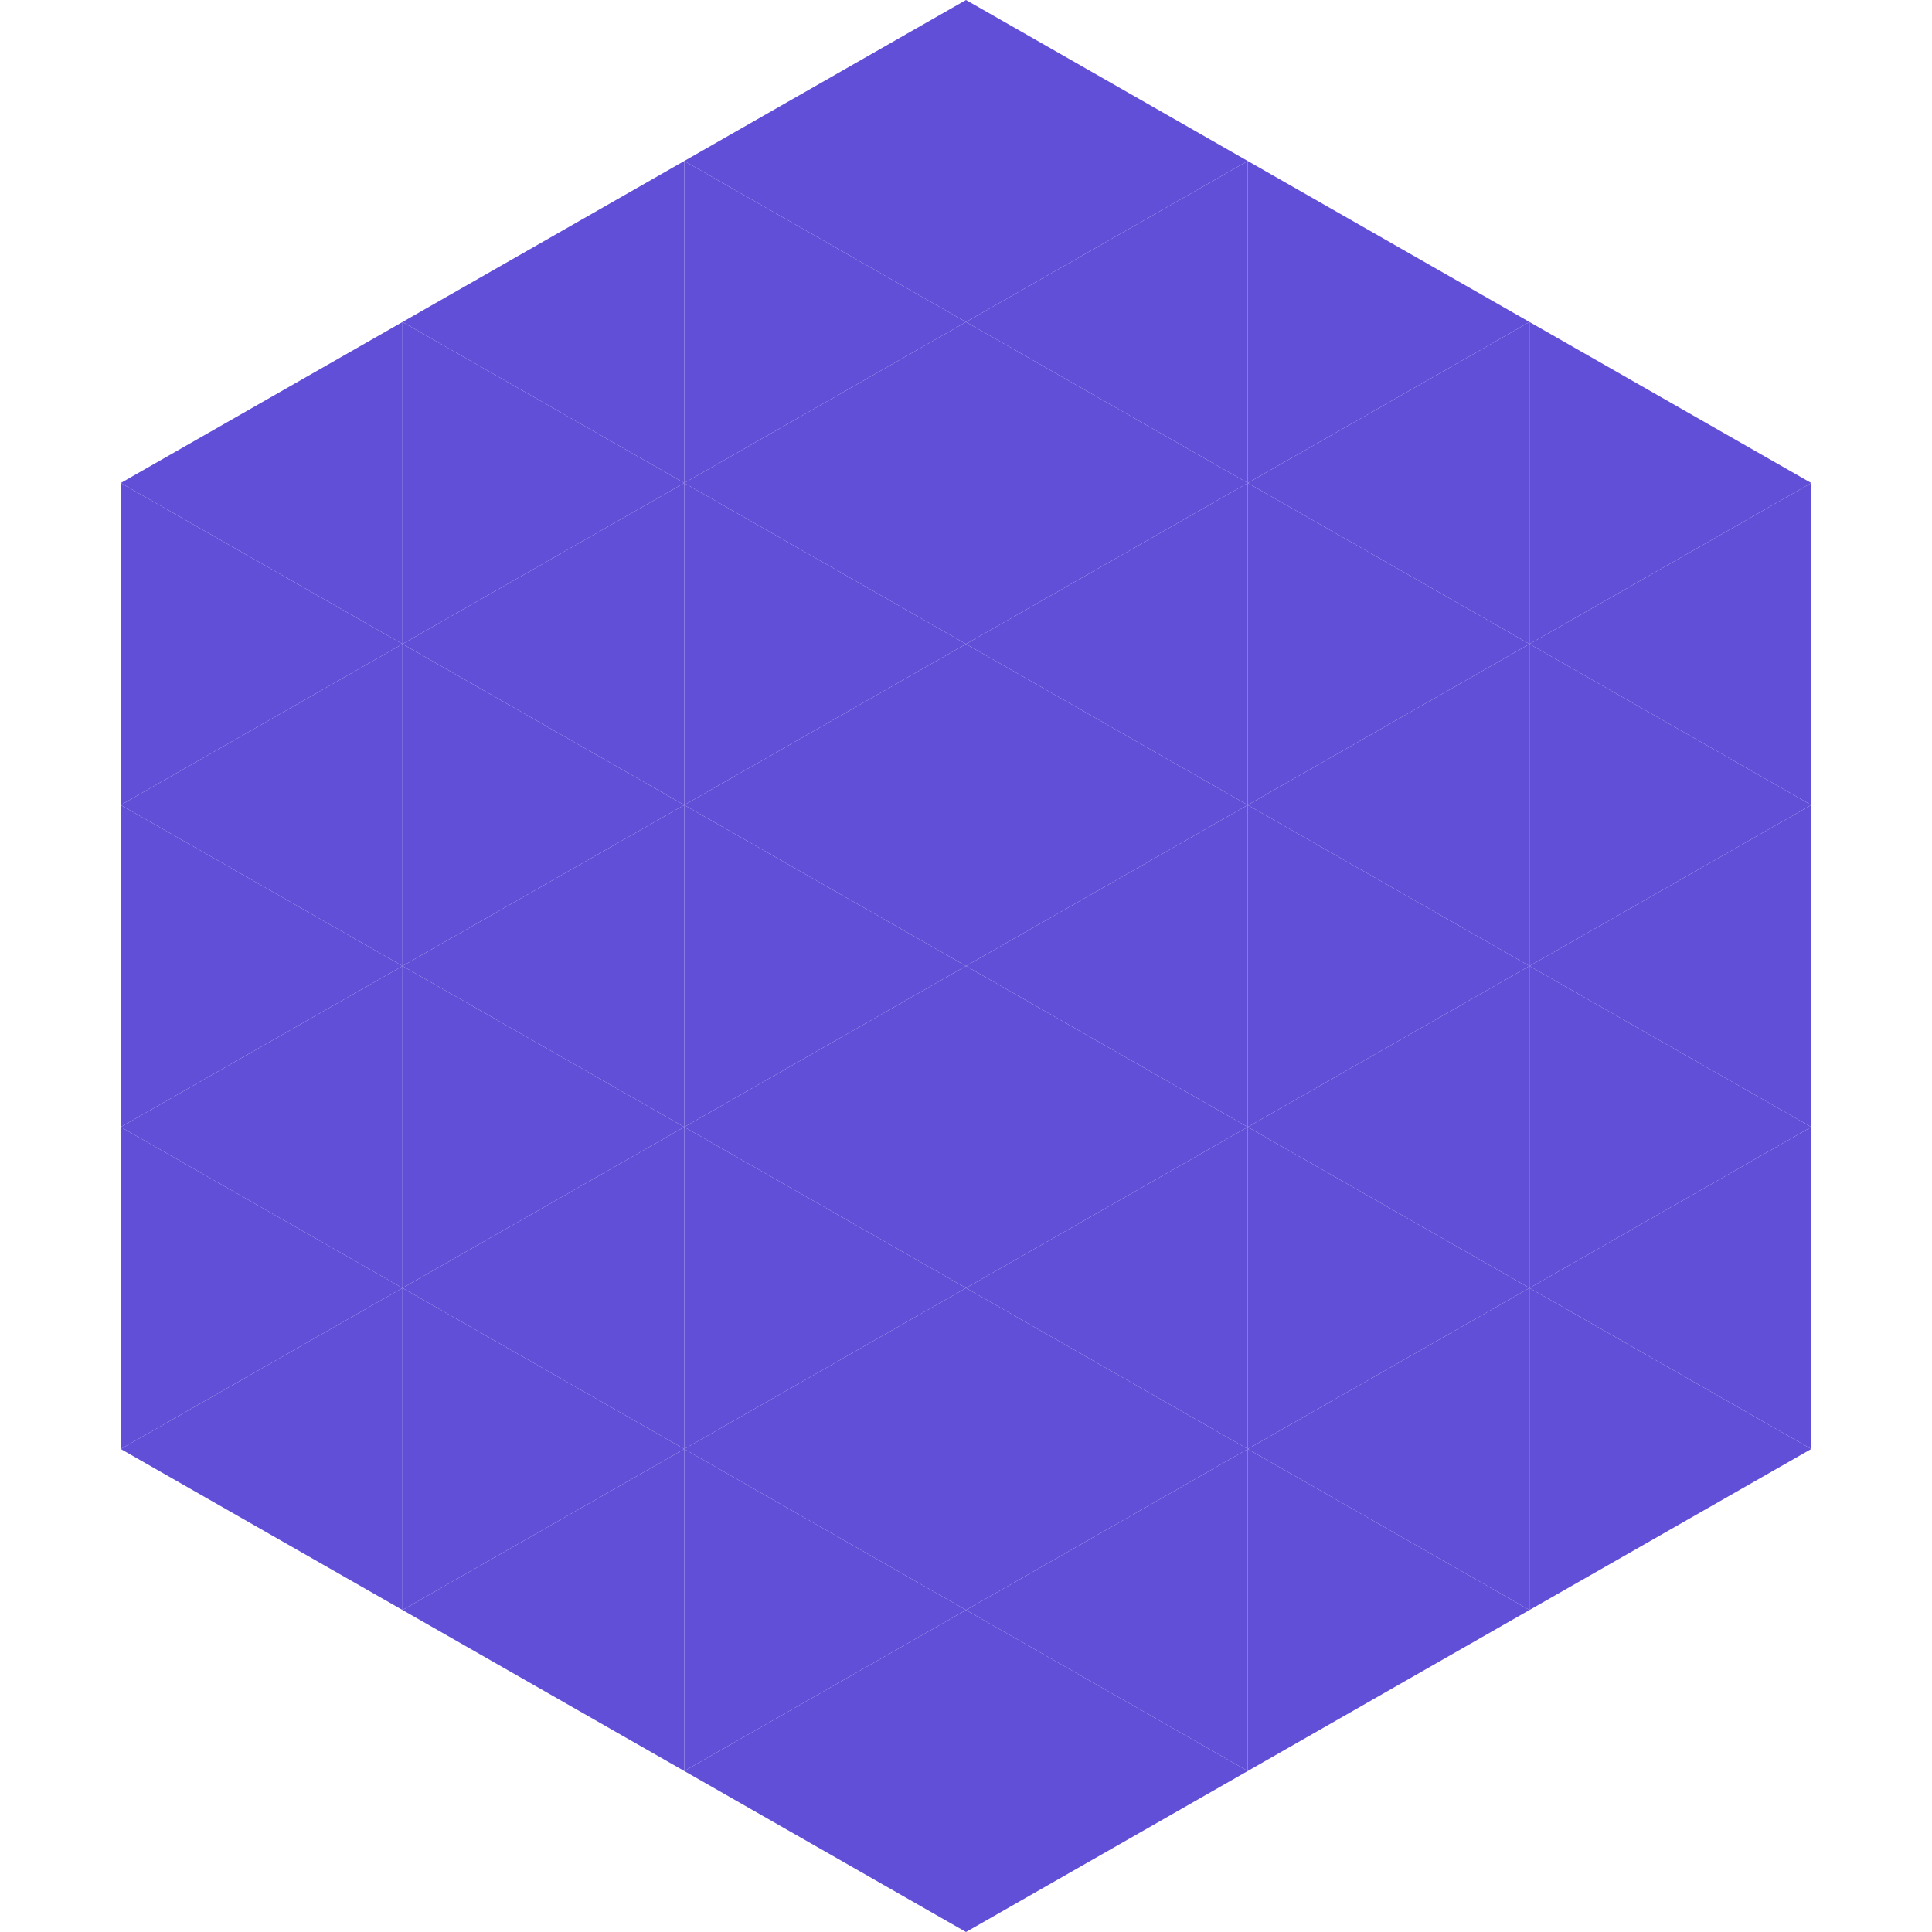
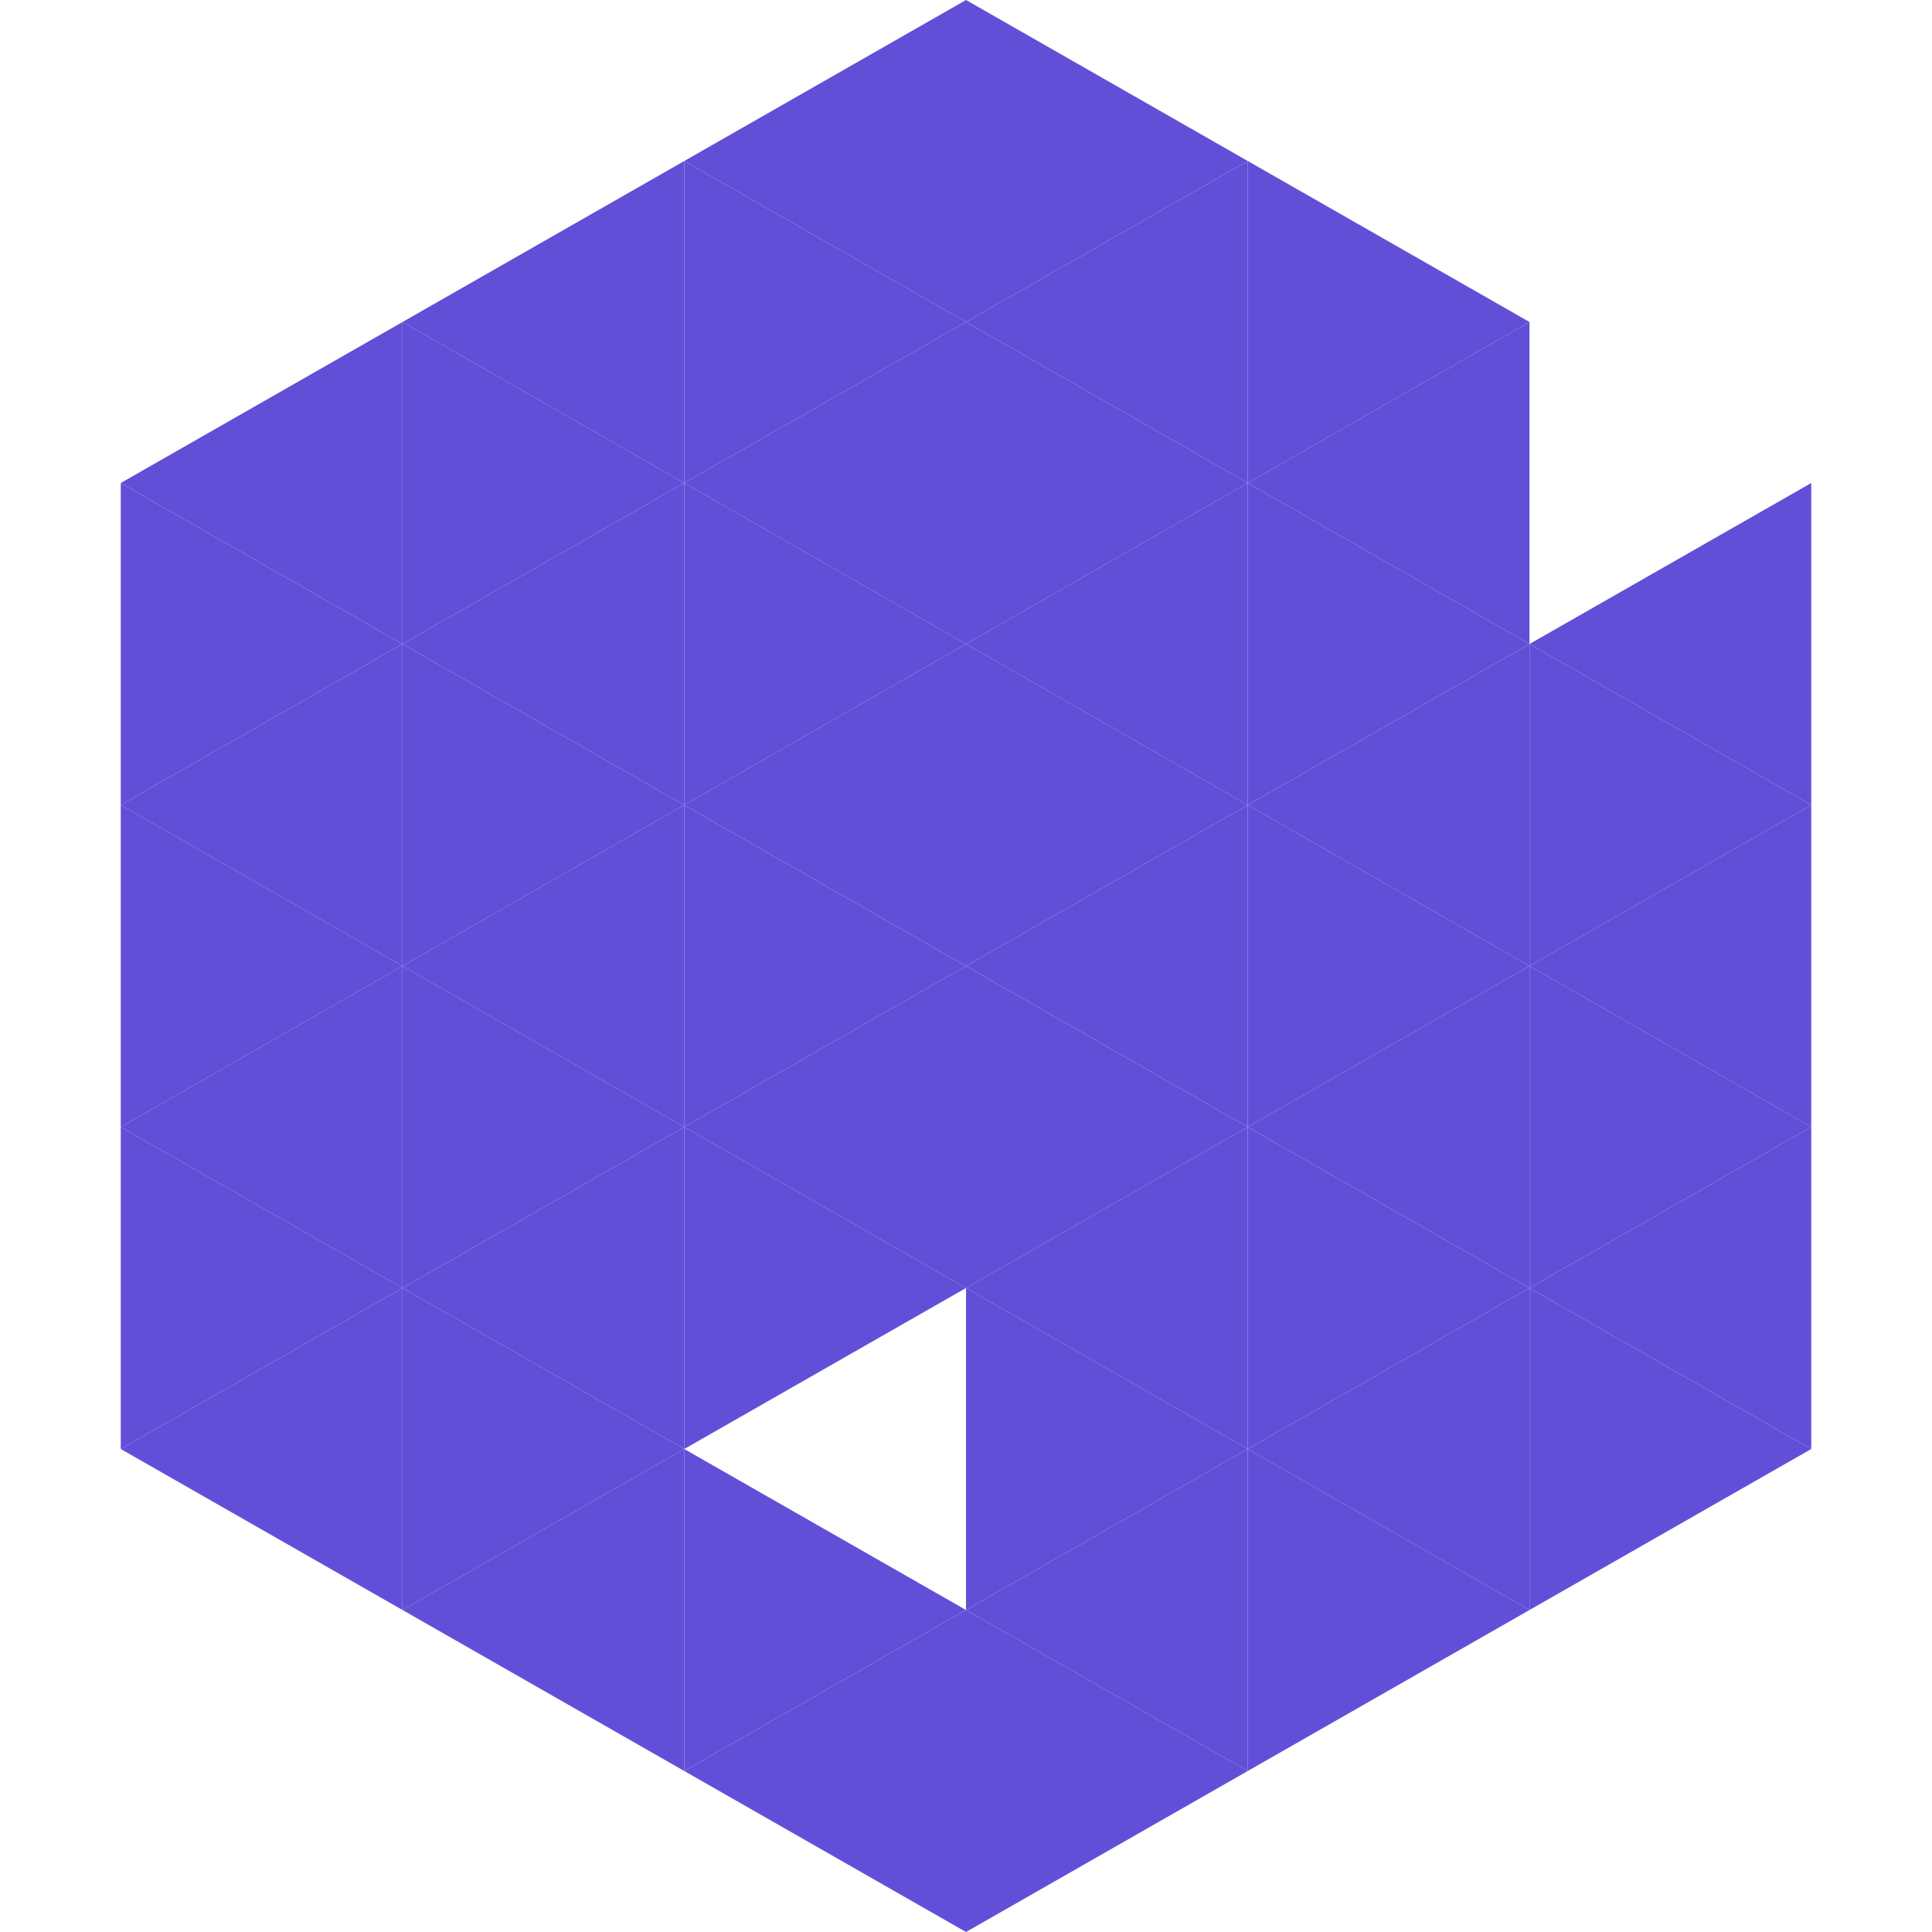
<svg xmlns="http://www.w3.org/2000/svg" width="240" height="240">
  <polygon points="50,40 15,60 50,80" style="fill:rgb(98,79,216)" />
-   <polygon points="190,40 225,60 190,80" style="fill:rgb(98,79,216)" />
  <polygon points="15,60 50,80 15,100" style="fill:rgb(98,79,216)" />
  <polygon points="225,60 190,80 225,100" style="fill:rgb(98,79,216)" />
  <polygon points="50,80 15,100 50,120" style="fill:rgb(98,79,216)" />
  <polygon points="190,80 225,100 190,120" style="fill:rgb(98,79,216)" />
  <polygon points="15,100 50,120 15,140" style="fill:rgb(98,79,216)" />
  <polygon points="225,100 190,120 225,140" style="fill:rgb(98,79,216)" />
  <polygon points="50,120 15,140 50,160" style="fill:rgb(98,79,216)" />
  <polygon points="190,120 225,140 190,160" style="fill:rgb(98,79,216)" />
  <polygon points="15,140 50,160 15,180" style="fill:rgb(98,79,216)" />
  <polygon points="225,140 190,160 225,180" style="fill:rgb(98,79,216)" />
  <polygon points="50,160 15,180 50,200" style="fill:rgb(98,79,216)" />
  <polygon points="190,160 225,180 190,200" style="fill:rgb(98,79,216)" />
  <polygon points="15,180 50,200 15,220" style="fill:rgb(255,255,255); fill-opacity:0" />
-   <polygon points="225,180 190,200 225,220" style="fill:rgb(255,255,255); fill-opacity:0" />
  <polygon points="50,0 85,20 50,40" style="fill:rgb(255,255,255); fill-opacity:0" />
  <polygon points="190,0 155,20 190,40" style="fill:rgb(255,255,255); fill-opacity:0" />
  <polygon points="85,20 50,40 85,60" style="fill:rgb(98,79,216)" />
  <polygon points="155,20 190,40 155,60" style="fill:rgb(98,79,216)" />
  <polygon points="50,40 85,60 50,80" style="fill:rgb(98,79,216)" />
  <polygon points="190,40 155,60 190,80" style="fill:rgb(98,79,216)" />
  <polygon points="85,60 50,80 85,100" style="fill:rgb(98,79,216)" />
  <polygon points="155,60 190,80 155,100" style="fill:rgb(98,79,216)" />
  <polygon points="50,80 85,100 50,120" style="fill:rgb(98,79,216)" />
  <polygon points="190,80 155,100 190,120" style="fill:rgb(98,79,216)" />
  <polygon points="85,100 50,120 85,140" style="fill:rgb(98,79,216)" />
  <polygon points="155,100 190,120 155,140" style="fill:rgb(98,79,216)" />
  <polygon points="50,120 85,140 50,160" style="fill:rgb(98,79,216)" />
  <polygon points="190,120 155,140 190,160" style="fill:rgb(98,79,216)" />
  <polygon points="85,140 50,160 85,180" style="fill:rgb(98,79,216)" />
  <polygon points="155,140 190,160 155,180" style="fill:rgb(98,79,216)" />
  <polygon points="50,160 85,180 50,200" style="fill:rgb(98,79,216)" />
  <polygon points="190,160 155,180 190,200" style="fill:rgb(98,79,216)" />
  <polygon points="85,180 50,200 85,220" style="fill:rgb(98,79,216)" />
  <polygon points="155,180 190,200 155,220" style="fill:rgb(98,79,216)" />
  <polygon points="120,0 85,20 120,40" style="fill:rgb(98,79,216)" />
  <polygon points="120,0 155,20 120,40" style="fill:rgb(98,79,216)" />
  <polygon points="85,20 120,40 85,60" style="fill:rgb(98,79,216)" />
  <polygon points="155,20 120,40 155,60" style="fill:rgb(98,79,216)" />
  <polygon points="120,40 85,60 120,80" style="fill:rgb(98,79,216)" />
  <polygon points="120,40 155,60 120,80" style="fill:rgb(98,79,216)" />
  <polygon points="85,60 120,80 85,100" style="fill:rgb(98,79,216)" />
  <polygon points="155,60 120,80 155,100" style="fill:rgb(98,79,216)" />
  <polygon points="120,80 85,100 120,120" style="fill:rgb(98,79,216)" />
  <polygon points="120,80 155,100 120,120" style="fill:rgb(98,79,216)" />
  <polygon points="85,100 120,120 85,140" style="fill:rgb(98,79,216)" />
  <polygon points="155,100 120,120 155,140" style="fill:rgb(98,79,216)" />
  <polygon points="120,120 85,140 120,160" style="fill:rgb(98,79,216)" />
  <polygon points="120,120 155,140 120,160" style="fill:rgb(98,79,216)" />
  <polygon points="85,140 120,160 85,180" style="fill:rgb(98,79,216)" />
  <polygon points="155,140 120,160 155,180" style="fill:rgb(98,79,216)" />
-   <polygon points="120,160 85,180 120,200" style="fill:rgb(98,79,216)" />
  <polygon points="120,160 155,180 120,200" style="fill:rgb(98,79,216)" />
  <polygon points="85,180 120,200 85,220" style="fill:rgb(98,79,216)" />
  <polygon points="155,180 120,200 155,220" style="fill:rgb(98,79,216)" />
  <polygon points="120,200 85,220 120,240" style="fill:rgb(98,79,216)" />
  <polygon points="120,200 155,220 120,240" style="fill:rgb(98,79,216)" />
  <polygon points="85,220 120,240 85,260" style="fill:rgb(255,255,255); fill-opacity:0" />
-   <polygon points="155,220 120,240 155,260" style="fill:rgb(255,255,255); fill-opacity:0" />
</svg>